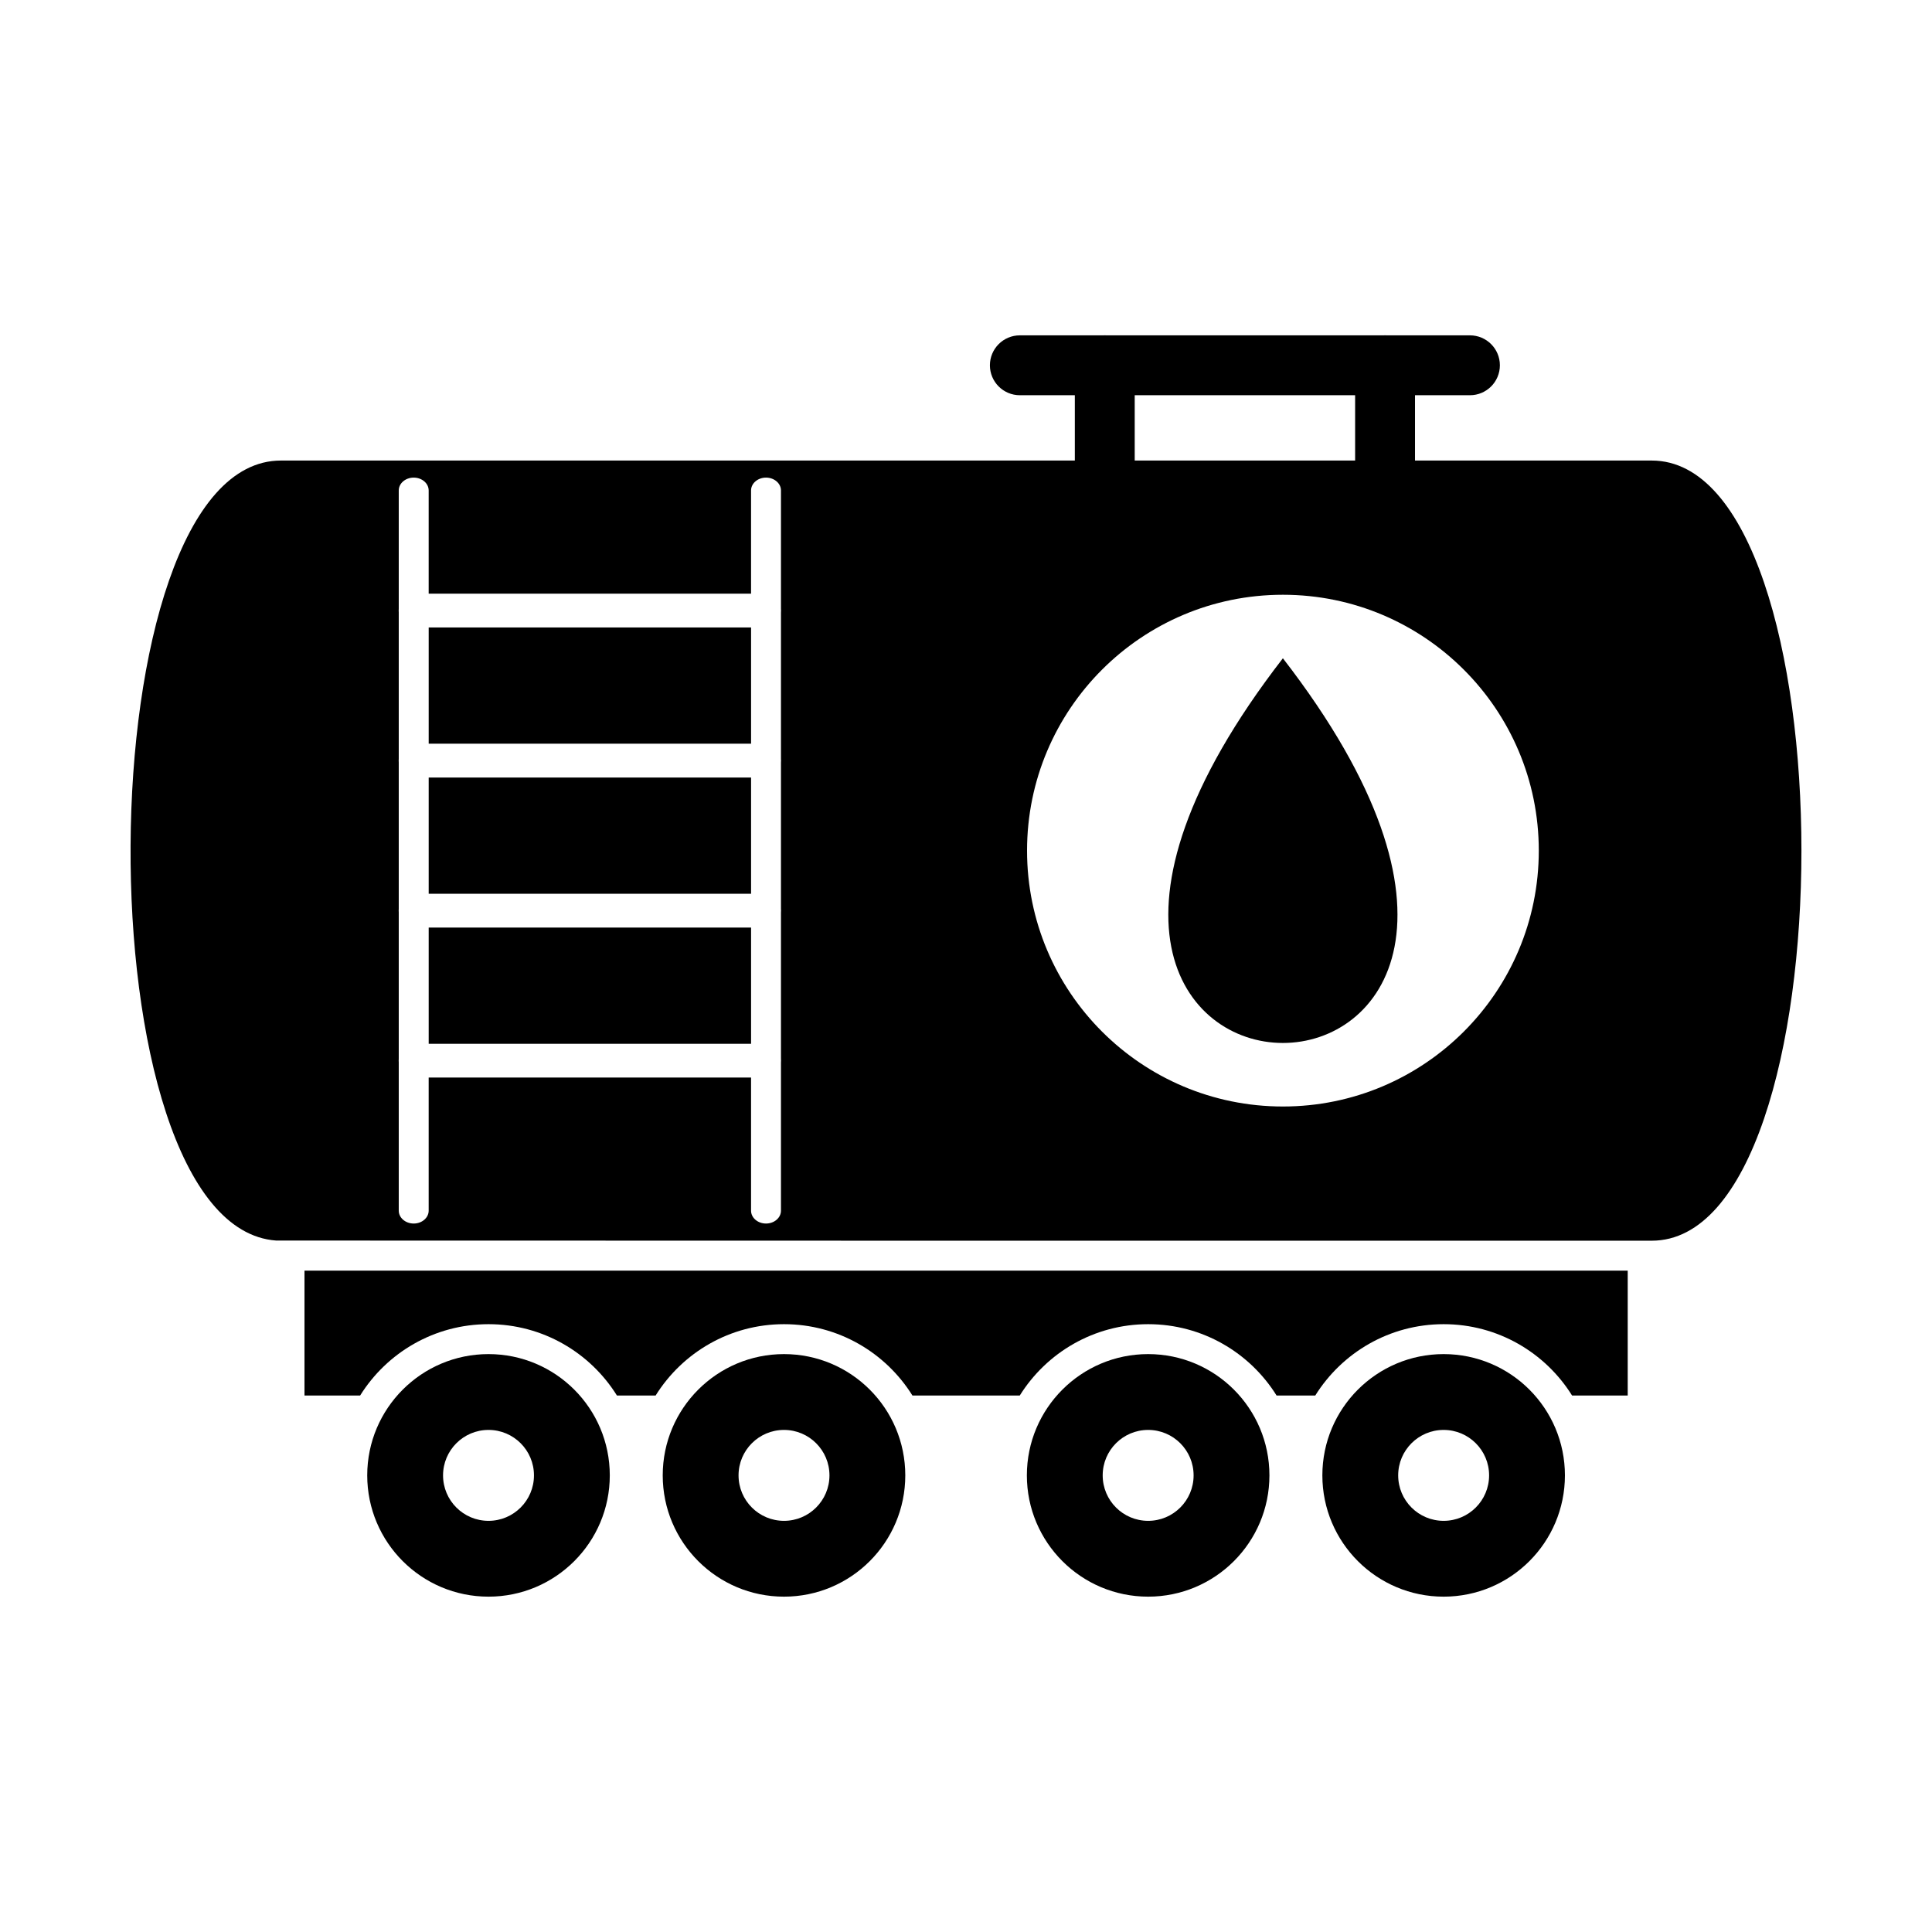
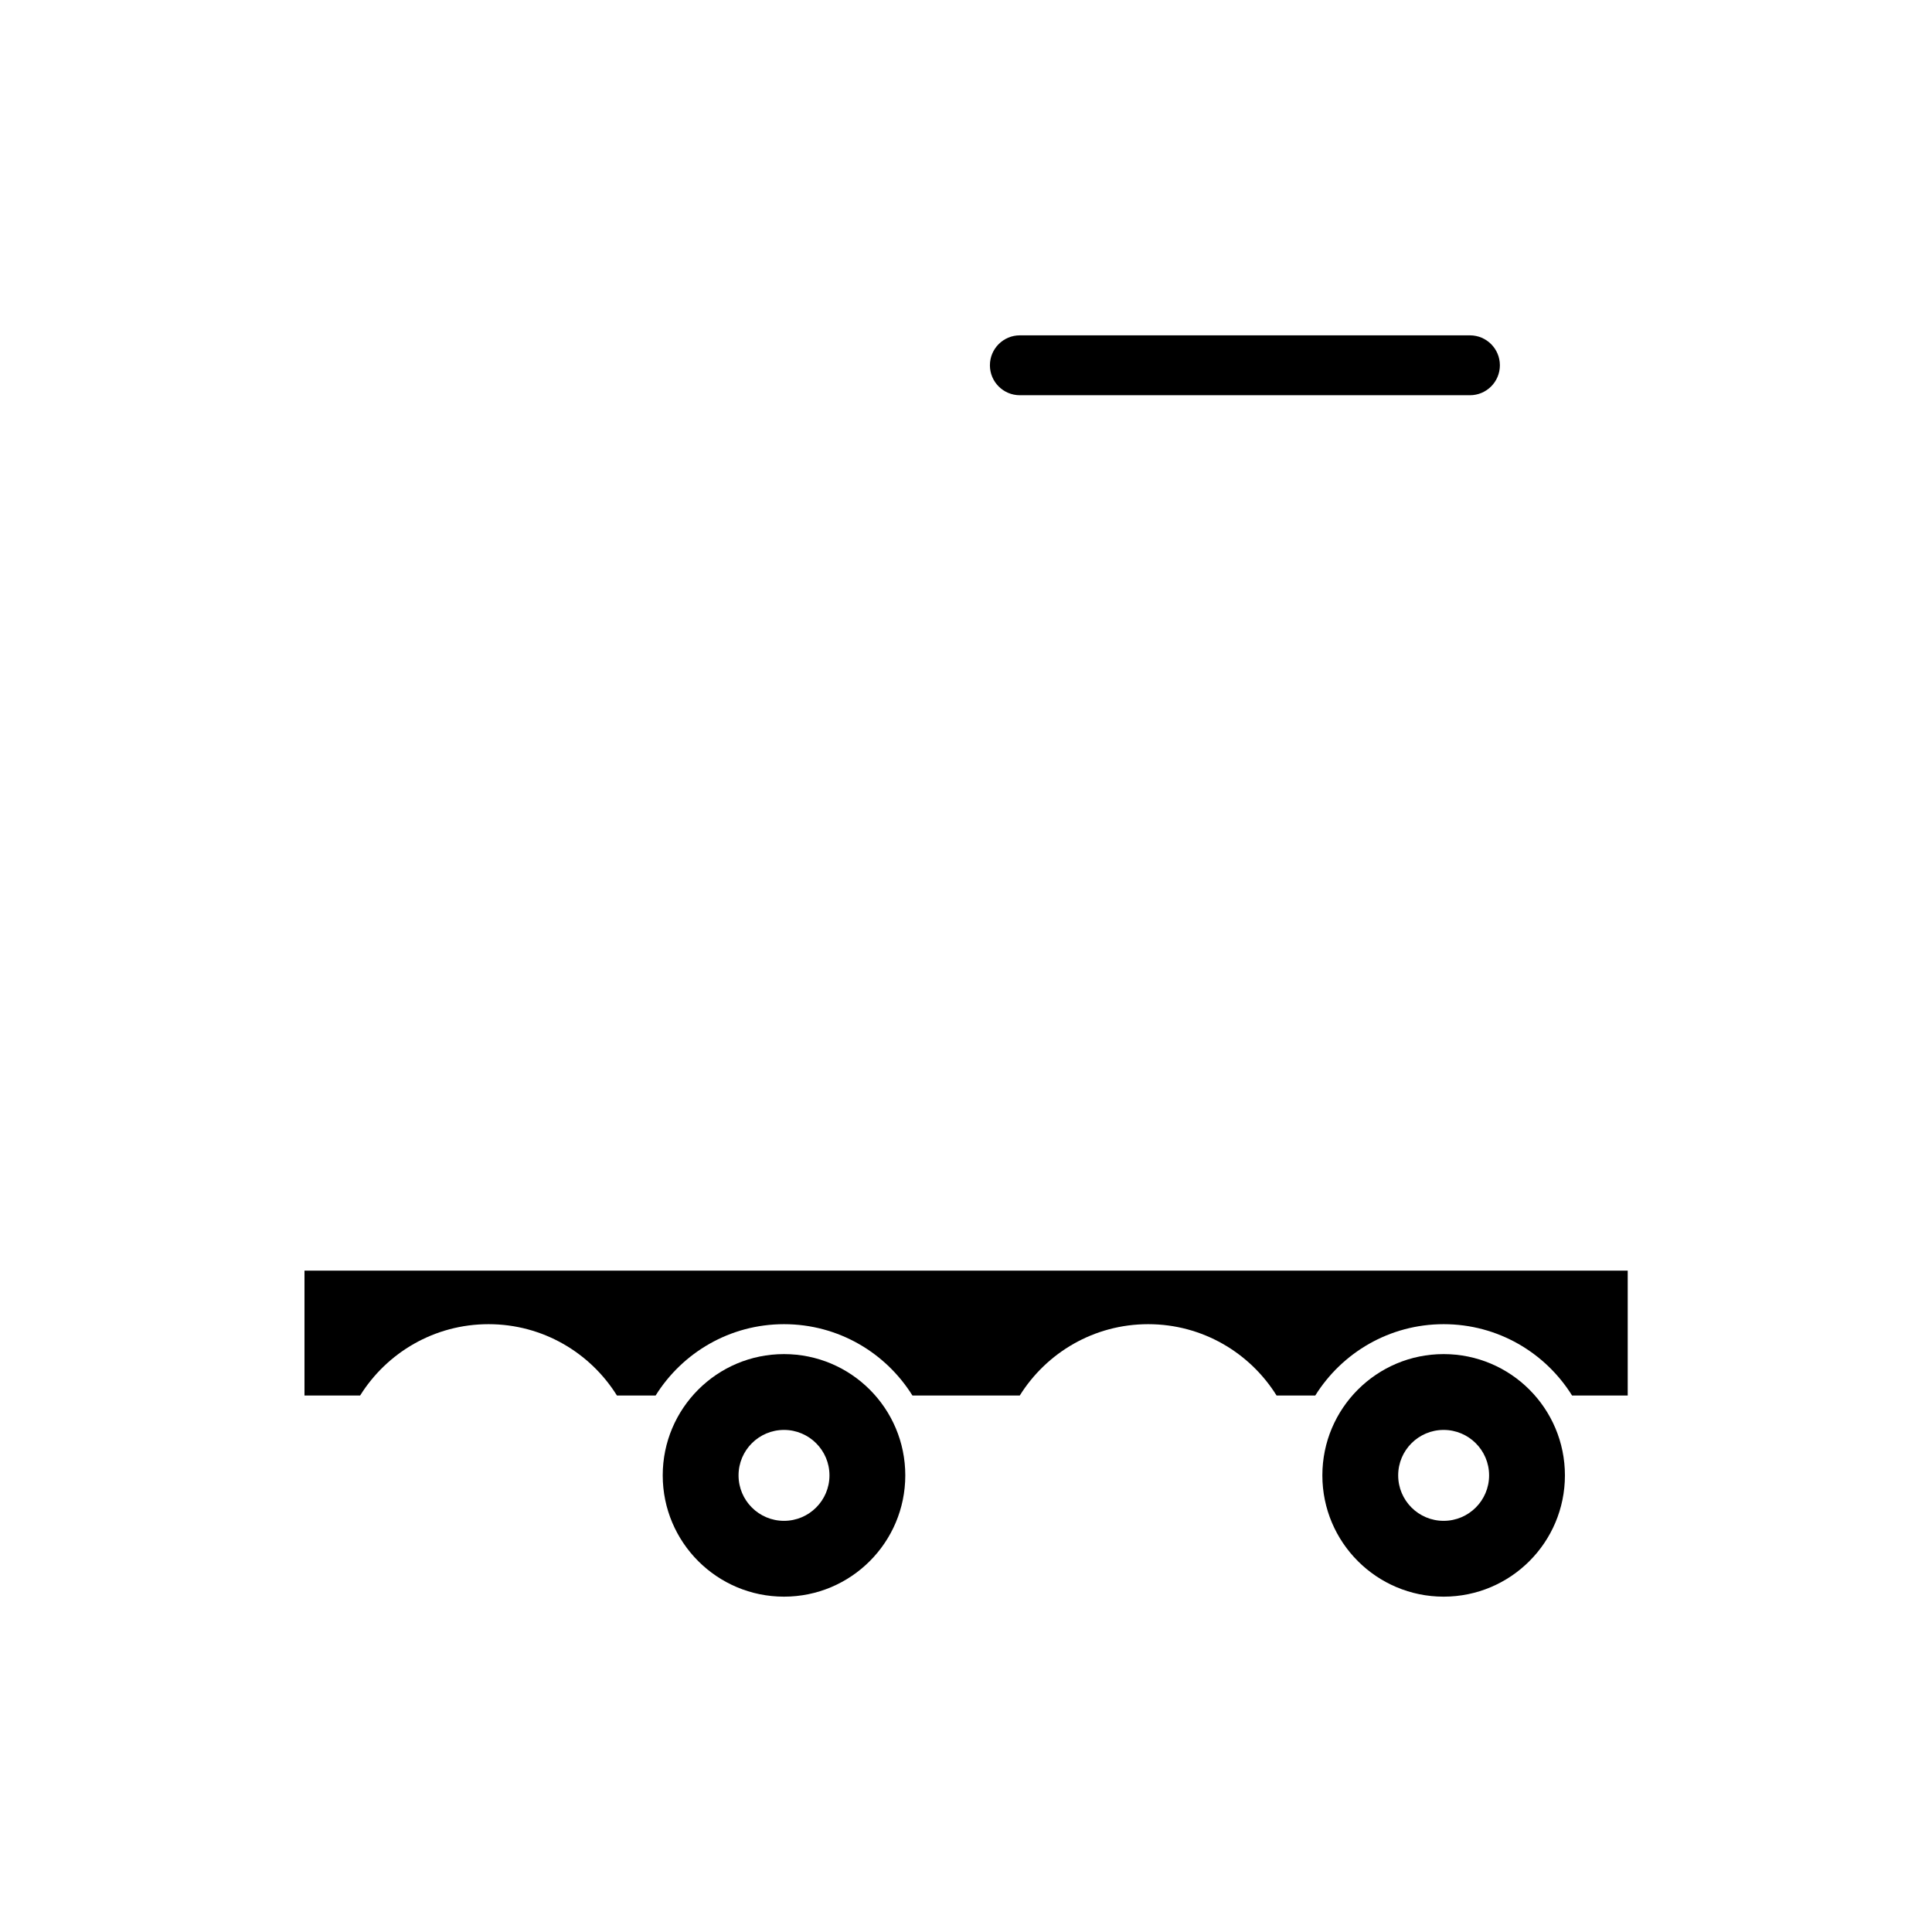
<svg xmlns="http://www.w3.org/2000/svg" fill="#000000" width="800px" height="800px" version="1.1" viewBox="144 144 512 512">
  <g>
-     <path d="m217.2 472.76c-52.16-3.641-51.18-206.71 1.242-206.71h363.28c52.902 0 52.902 206.75 0 206.75h-181.7zm32.473-167.4c-0.012 0.148-0.02 0.297-0.02 0.449 0 0.152 0.008 0.301 0.02 0.449v38.859c-0.012 0.148-0.02 0.297-0.02 0.449s0.008 0.301 0.02 0.449v38.859c-0.012 0.148-0.02 0.297-0.02 0.449 0 0.152 0.008 0.301 0.02 0.449v38.859c-0.012 0.148-0.02 0.297-0.02 0.449s0.008 0.301 0.02 0.449v39.312c0 1.883 1.777 3.41 3.965 3.41 2.191 0 3.965-1.527 3.965-3.41v-35.281h85.434v35.281c0 1.883 1.777 3.41 3.965 3.41 2.191 0 3.965-1.527 3.965-3.41v-39.312c0.012-0.148 0.02-0.297 0.02-0.449s-0.008-0.301-0.02-0.449v-38.859c0.012-0.148 0.02-0.297 0.02-0.449 0-0.152-0.008-0.301-0.02-0.449v-38.859c0.012-0.148 0.02-0.297 0.02-0.449s-0.008-0.301-0.02-0.449v-38.859c0.012-0.148 0.02-0.297 0.02-0.449 0-0.152-0.008-0.301-0.02-0.449v-31.379c0-1.883-1.777-3.41-3.965-3.41-2.191 0-3.965 1.527-3.965 3.41v27.352h-85.434v-27.352c0-1.883-1.777-3.41-3.965-3.41-2.191 0-3.965 1.527-3.965 3.41zm7.934 4.93h85.434v30.801h-85.434zm0 39.762h85.434v30.801h-85.434zm0 39.762h85.434v30.801h-85.434zm226.38-88.195c37.449 0 67.809 30.359 67.809 67.809s-30.359 67.809-67.809 67.809-67.809-30.359-67.809-67.809 30.359-67.809 67.809-67.809z" fill-rule="evenodd" />
    <path d="m575.36 480.73v33.102h-14.742c-7.074-11.352-19.672-18.91-34.031-18.91s-26.953 7.559-34.031 18.91h-10.246c-7.074-11.352-19.672-18.91-34.031-18.91-14.359 0-26.953 7.559-34.031 18.91h-28.441c-7.074-11.352-19.672-18.91-34.031-18.91s-26.953 7.559-34.031 18.91h-10.246c-7.074-11.352-19.672-18.91-34.031-18.91-14.359 0-26.953 7.559-34.031 18.91h-14.742v-33.102z" fill-rule="evenodd" />
    <path d="m414.27 232.87c-4.379 0-7.934 3.551-7.934 7.934 0 4.383 3.551 7.934 7.934 7.934h119.28c4.379 0 7.934-3.551 7.934-7.934 0-4.379-3.551-7.934-7.934-7.934z" />
-     <path d="m518.99 240.8c0-4.379-3.551-7.934-7.934-7.934-4.383 0-7.934 3.551-7.934 7.934v25.246c0 4.379 3.551 7.934 7.934 7.934 4.379 0 7.934-3.551 7.934-7.934zm-90.148 25.246c0 4.379 3.551 7.934 7.934 7.934 4.379 0 7.934-3.551 7.934-7.934v-25.246c0-4.379-3.551-7.934-7.934-7.934-4.379 0-7.934 3.551-7.934 7.934z" />
-     <path d="m448.27 502.85c17.75 0 32.141 14.391 32.141 32.141s-14.391 32.141-32.141 32.141-32.141-14.391-32.141-32.141 14.391-32.141 32.141-32.141zm0 20.094c6.652 0 12.047 5.394 12.047 12.047 0 6.652-5.394 12.047-12.047 12.047-6.652 0-12.047-5.394-12.047-12.047 0-6.652 5.394-12.047 12.047-12.047z" fill-rule="evenodd" />
    <path d="m526.58 502.85c17.75 0 32.141 14.391 32.141 32.141s-14.391 32.141-32.141 32.141-32.141-14.391-32.141-32.141 14.391-32.141 32.141-32.141zm0 20.094c6.652 0 12.047 5.394 12.047 12.047 0 6.652-5.394 12.047-12.047 12.047s-12.047-5.394-12.047-12.047c0-6.652 5.394-12.047 12.047-12.047z" fill-rule="evenodd" />
-     <path d="m273.46 502.85c17.75 0 32.141 14.391 32.141 32.141s-14.391 32.141-32.141 32.141-32.141-14.391-32.141-32.141 14.391-32.141 32.141-32.141zm0 20.094c6.652 0 12.047 5.394 12.047 12.047 0 6.652-5.394 12.047-12.047 12.047s-12.047-5.394-12.047-12.047c0-6.652 5.394-12.047 12.047-12.047z" fill-rule="evenodd" />
    <path d="m351.77 502.85c17.75 0 32.141 14.391 32.141 32.141s-14.391 32.141-32.141 32.141-32.141-14.391-32.141-32.141 14.391-32.141 32.141-32.141zm0 20.094c6.652 0 12.047 5.394 12.047 12.047 0 6.652-5.394 12.047-12.047 12.047-6.652 0-12.047-5.394-12.047-12.047 0-6.652 5.394-12.047 12.047-12.047z" fill-rule="evenodd" />
-     <path d="m483.98 318.45c-105.19 135.93 105.19 135.93 0 0z" fill-rule="evenodd" />
  </g>
</svg>